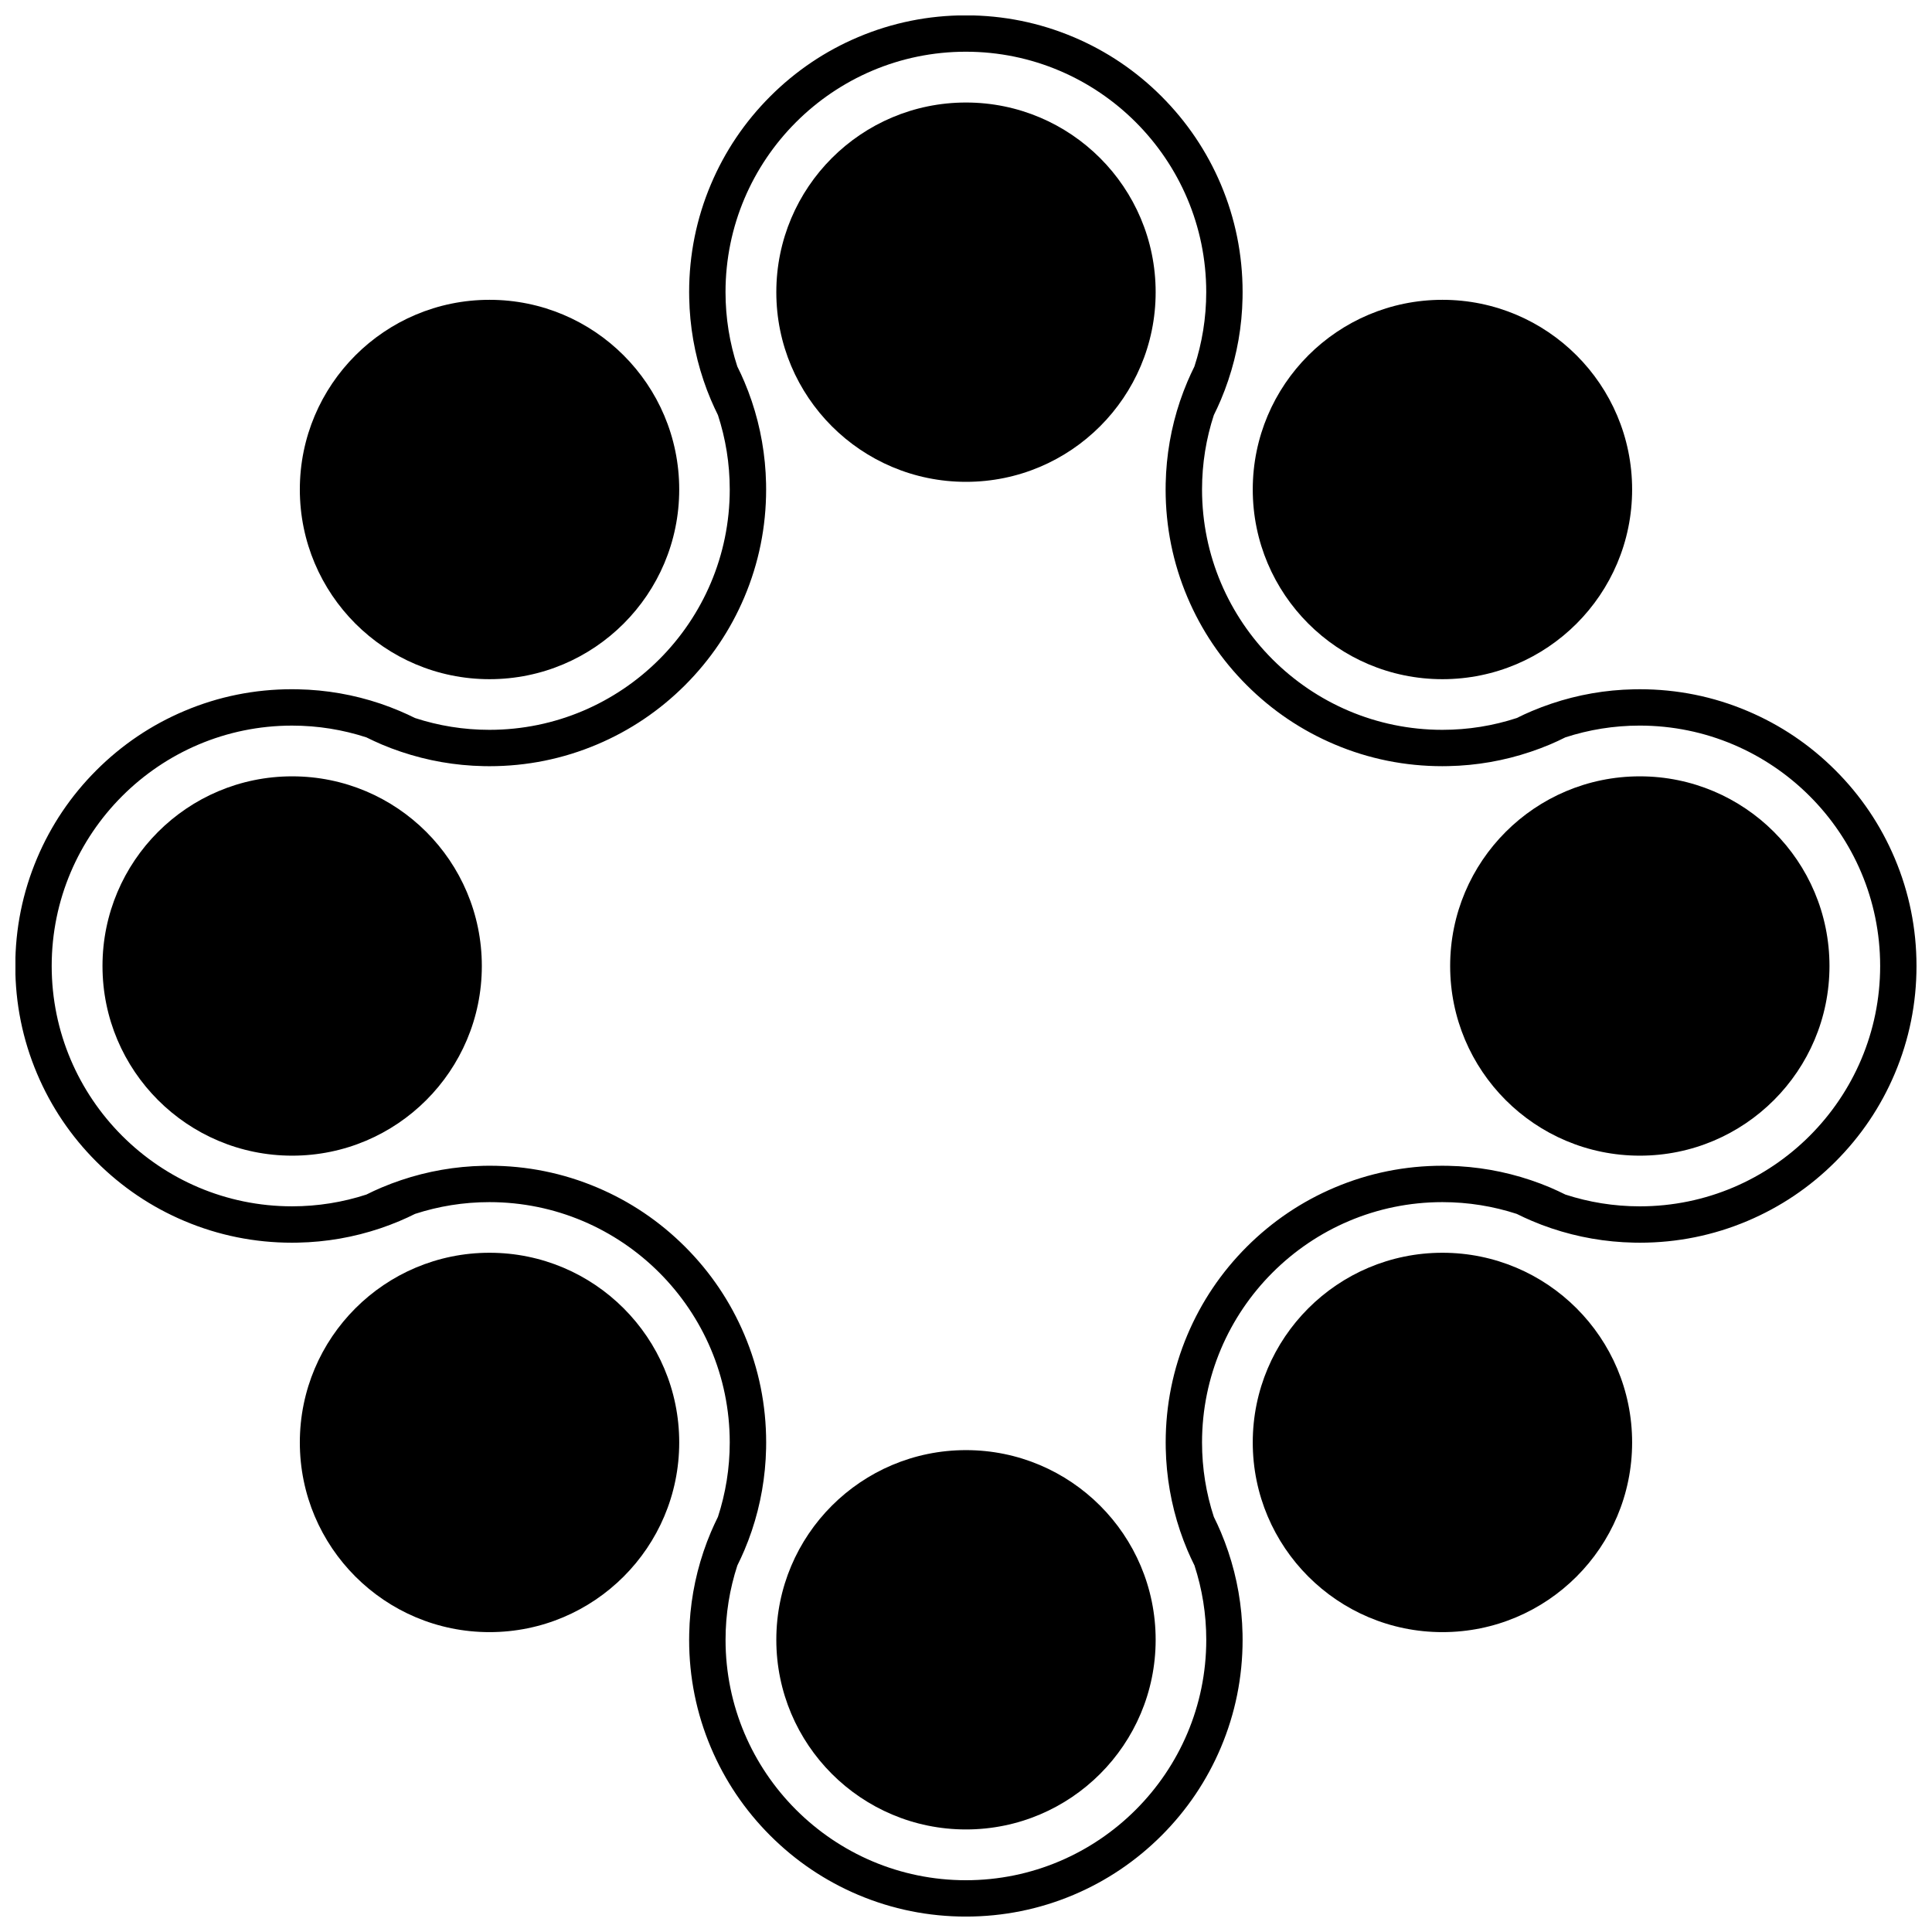
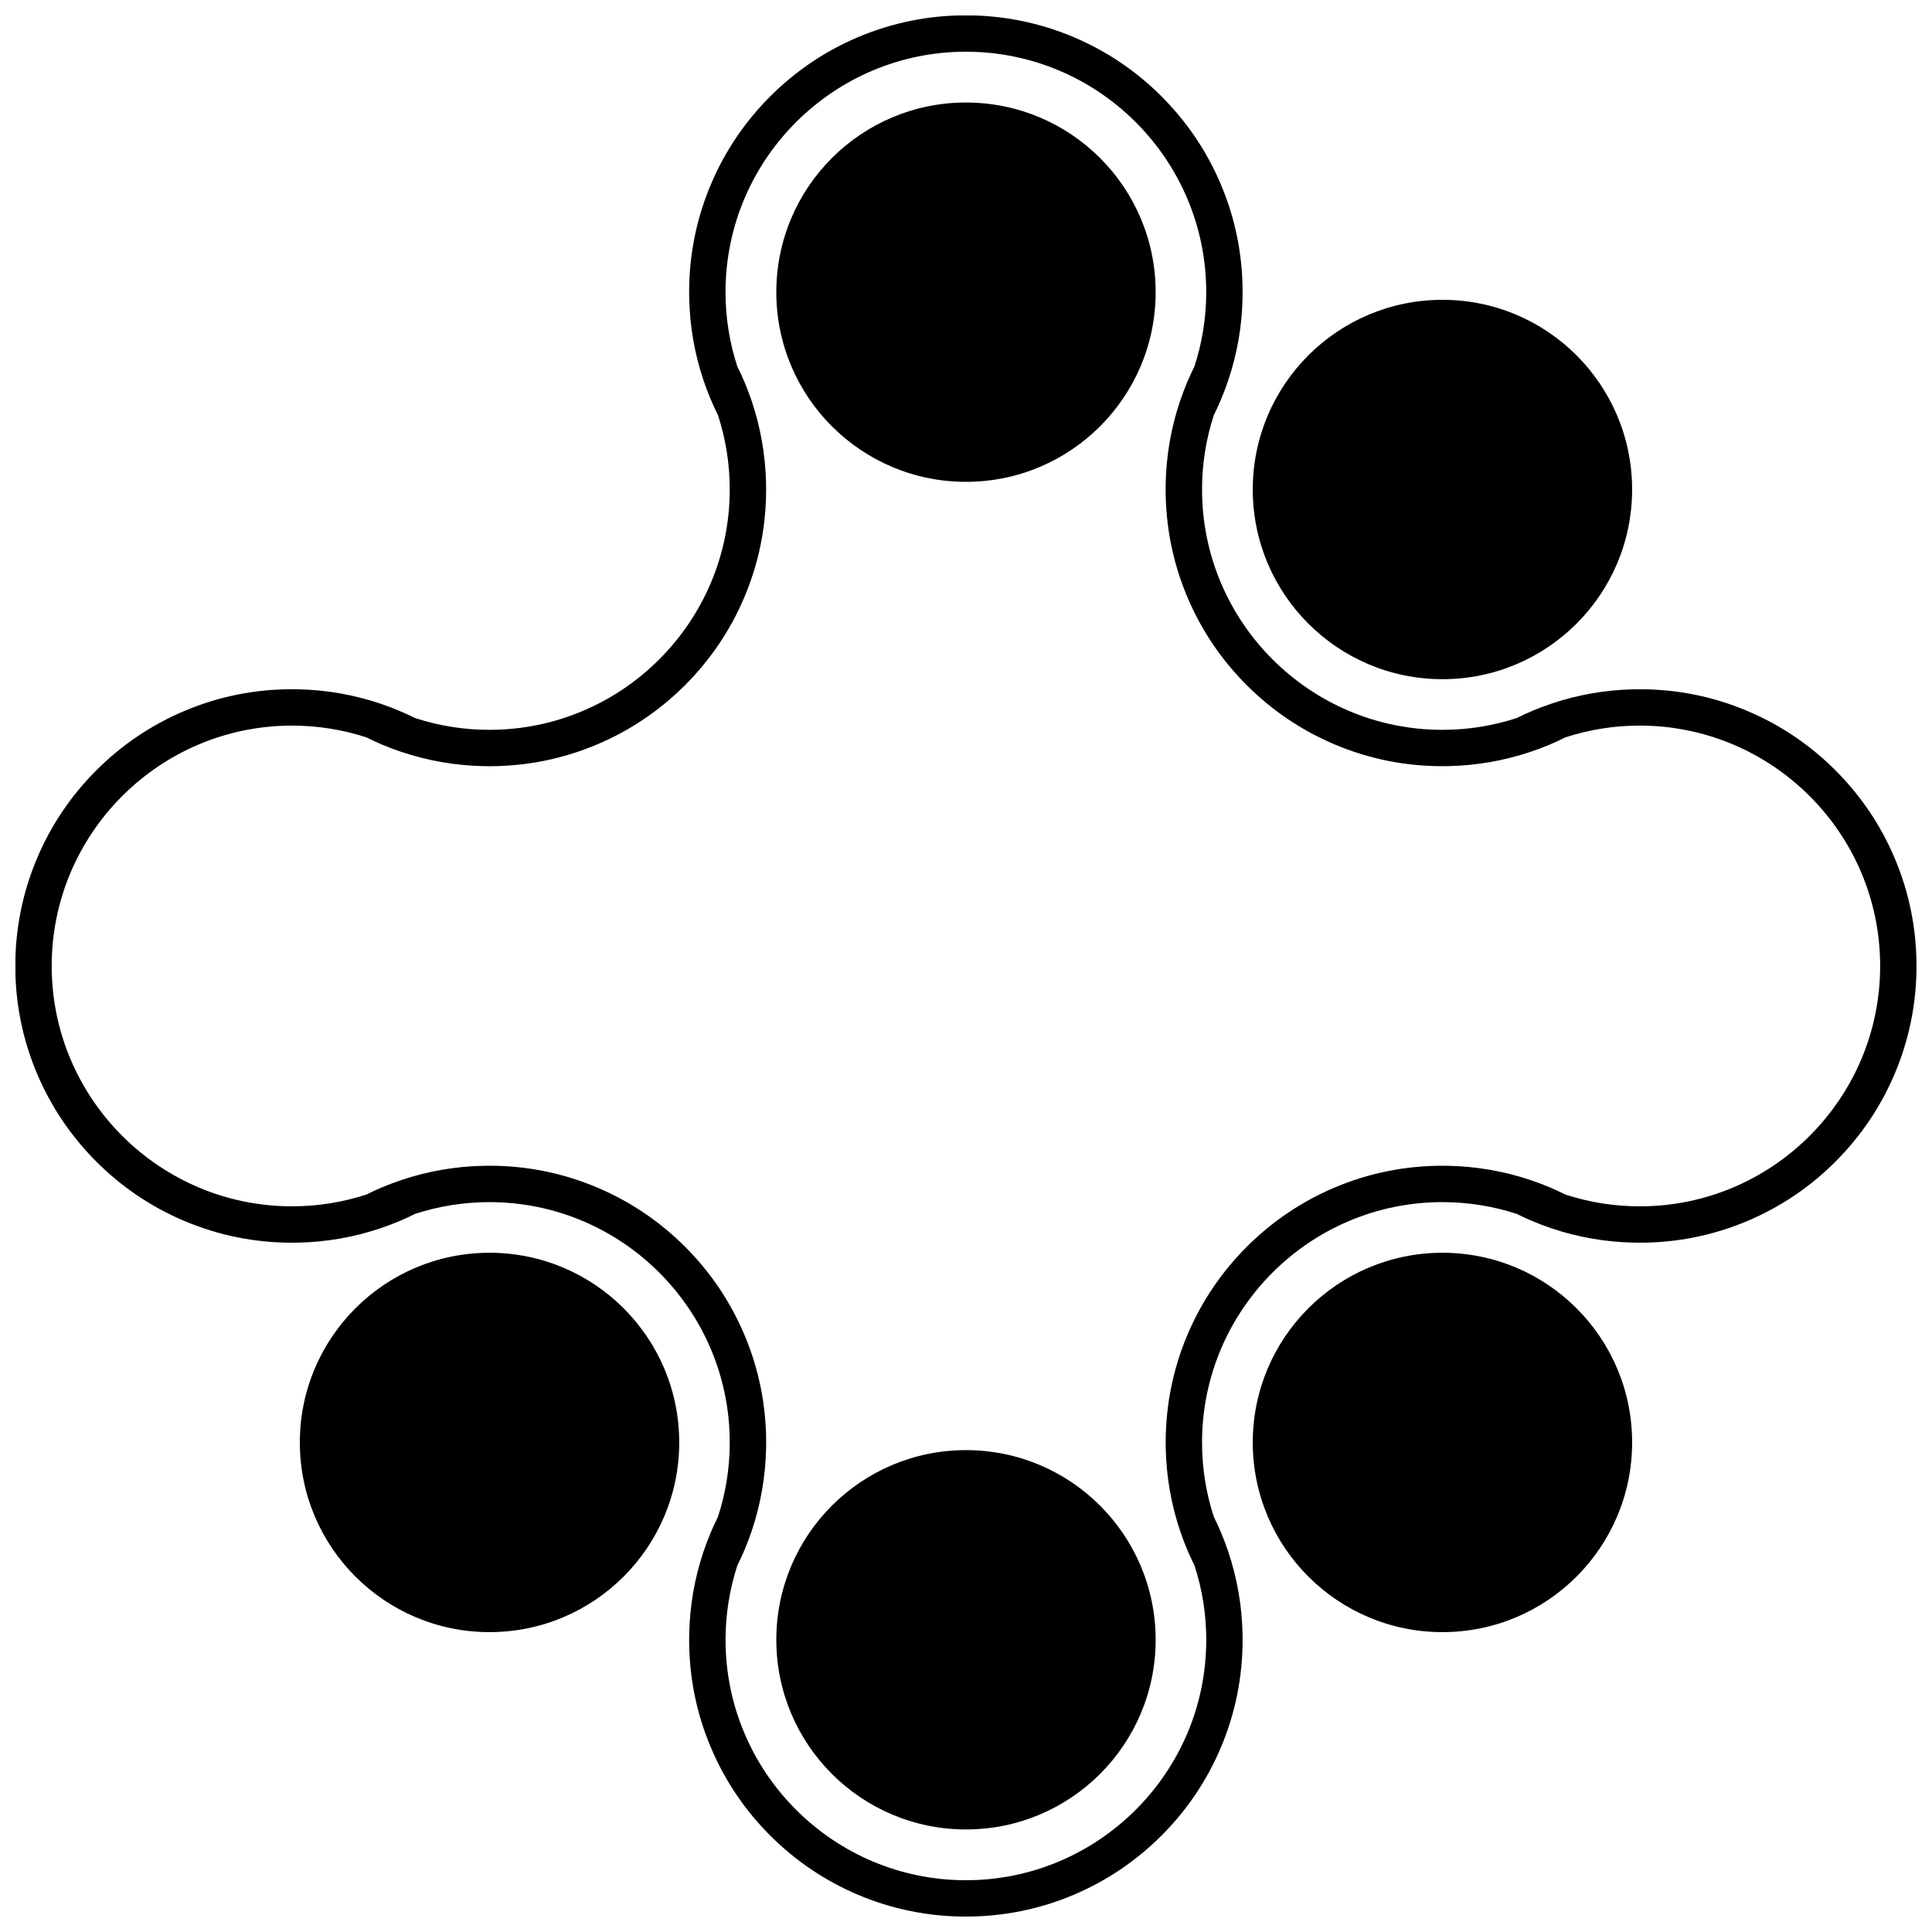
<svg xmlns="http://www.w3.org/2000/svg" width="800px" height="800px" version="1.1" viewBox="144 144 512 512">
  <defs>
    <clipPath id="a">
      <path d="m148.09 148.09h503.81v503.81h-503.81z" />
    </clipPath>
  </defs>
  <path d="m450.26 221.43c0 27.758-22.504 50.262-50.262 50.262-27.762 0-50.266-22.504-50.266-50.262 0-27.762 22.504-50.262 50.266-50.262 27.758 0 50.262 22.5 50.262 50.262" />
-   <path d="m324 273.72c0 27.762-22.508 50.27-50.27 50.27-27.762 0-50.27-22.508-50.27-50.27 0-27.762 22.508-50.266 50.27-50.266 27.762 0 50.27 22.504 50.27 50.266" />
-   <path d="m271.69 400c0 27.758-22.504 50.262-50.266 50.262-27.758 0-50.262-22.504-50.262-50.262 0-27.758 22.504-50.262 50.262-50.262 27.762 0 50.266 22.504 50.266 50.262" />
  <path d="m324 526.26c0 27.762-22.508 50.27-50.27 50.27-27.762 0-50.27-22.508-50.27-50.27s22.508-50.266 50.27-50.266c27.762 0 50.27 22.504 50.27 50.266" />
  <path d="m450.26 578.56c0 27.758-22.504 50.262-50.262 50.262-27.762 0-50.266-22.504-50.266-50.262 0-27.762 22.504-50.262 50.266-50.262 27.758 0 50.262 22.5 50.262 50.262" />
  <path d="m576.53 526.26c0 27.762-22.504 50.27-50.266 50.27s-50.27-22.508-50.27-50.27 22.508-50.266 50.27-50.266 50.266 22.504 50.266 50.266" />
-   <path d="m628.83 400c0 27.758-22.504 50.262-50.262 50.262-27.762 0-50.262-22.504-50.262-50.262 0-27.758 22.5-50.262 50.262-50.262 27.758 0 50.262 22.504 50.262 50.262" />
  <path d="m576.53 273.72c0 27.762-22.504 50.27-50.266 50.27s-50.27-22.508-50.27-50.27c0-27.762 22.508-50.266 50.27-50.266s50.266 22.504 50.266 50.266" />
  <g clip-path="url(#a)">
    <path d="m646.12 371.45c-3.688-8.73-8.973-16.578-15.715-23.312-6.734-6.738-14.574-12.027-23.309-15.715-9.043-3.836-18.652-5.766-28.547-5.766-0.535 0-1.062 0.004-1.59 0.02-7.484 0.148-14.801 1.434-21.812 3.797-1.73 0.578-3.441 1.23-5.141 1.945-1.375 0.574-2.727 1.211-4.051 1.867-6.203 2.031-12.828 3.129-19.707 3.129-35.121 0-63.695-28.578-63.695-63.699 0-6.879 1.098-13.5 3.125-19.707 0.664-1.332 1.285-2.68 1.867-4.051 0.715-1.691 1.363-3.414 1.945-5.144 2.363-7.012 3.648-14.324 3.797-21.812 0.012-0.535 0.016-1.062 0.016-1.598 0-9.891-1.938-19.5-5.766-28.547-3.695-8.73-8.984-16.57-15.715-23.309s-14.574-12.027-23.312-15.715c-9.035-3.824-18.645-5.766-28.543-5.766-9.891 0-19.5 1.941-28.543 5.766-8.73 3.688-16.57 8.977-23.309 15.715-6.738 6.734-12.023 14.574-15.715 23.309-3.828 9.047-5.769 18.656-5.769 28.547 0 0.535 0.012 1.062 0.02 1.598 0.152 7.488 1.434 14.801 3.797 21.812 0.578 1.73 1.227 3.441 1.953 5.144 0.578 1.375 1.211 2.719 1.867 4.051 2.027 6.211 3.125 12.828 3.125 19.707 0 35.121-28.574 63.699-63.695 63.699-6.871 0-13.496-1.098-19.707-3.129-1.324-0.656-2.68-1.285-4.059-1.867-1.688-0.715-3.406-1.367-5.133-1.953-7.016-2.359-14.328-3.644-21.816-3.793-0.535-0.016-1.055-0.02-1.59-0.02-9.891 0-19.5 1.93-28.543 5.766-8.73 3.688-16.57 8.977-23.309 15.715-6.738 6.734-12.023 14.574-15.715 23.312-3.828 9.043-5.769 18.652-5.769 28.543 0 9.895 1.941 19.504 5.769 28.547 3.691 8.73 8.973 16.578 15.715 23.312 6.734 6.738 14.578 12.027 23.309 15.715 9.043 3.828 18.652 5.766 28.543 5.766 0.535 0 1.062-0.004 1.59-0.02 7.488-0.152 14.801-1.434 21.812-3.793 1.73-0.582 3.441-1.23 5.141-1.953 1.379-0.574 2.731-1.211 4.062-1.871 6.203-2.019 12.828-3.117 19.699-3.117 35.121 0 63.695 28.574 63.695 63.695 0 6.879-1.102 13.5-3.125 19.707-0.656 1.332-1.285 2.68-1.867 4.051-0.723 1.691-1.367 3.414-1.953 5.144-2.363 7.016-3.644 14.328-3.797 21.816-0.012 0.531-0.02 1.055-0.02 1.59 0 9.895 1.941 19.504 5.769 28.547 3.691 8.73 8.973 16.57 15.715 23.312 6.734 6.734 14.578 12.023 23.309 15.715 9.043 3.824 18.652 5.758 28.543 5.758 9.895 0 19.504-1.938 28.543-5.758 8.73-3.691 16.57-8.977 23.312-15.715 6.738-6.738 12.016-14.574 15.715-23.312 3.824-9.043 5.766-18.652 5.766-28.547 0-0.535-0.004-1.062-0.016-1.59-0.16-7.488-1.434-14.801-3.797-21.816-0.582-1.73-1.23-3.441-1.945-5.144-0.578-1.375-1.211-2.719-1.867-4.051-2.027-6.203-3.125-12.828-3.125-19.707 0-35.121 28.574-63.695 63.695-63.695 6.871 0 13.496 1.098 19.699 3.117 1.332 0.664 2.68 1.285 4.059 1.871 1.691 0.723 3.414 1.375 5.144 1.953 7.012 2.359 14.324 3.637 21.812 3.793 0.535 0.016 1.062 0.02 1.598 0.02 9.891 0 19.5-1.938 28.543-5.766 8.73-3.691 16.57-8.973 23.309-15.715 6.738-6.734 12.023-14.574 15.715-23.309 3.828-9.047 5.766-18.656 5.766-28.551-0.004-9.898-1.945-19.496-5.773-28.539zm-3.859 28.543c0 35.121-28.574 63.699-63.695 63.699-6.879 0-13.496-1.098-19.711-3.117-1.324-0.664-2.68-1.285-4.051-1.879-1.688-0.715-3.406-1.363-5.141-1.945-7.016-2.359-14.328-3.644-21.816-3.797-0.531-0.012-1.062-0.02-1.59-0.02-9.895 0-19.5 1.938-28.543 5.766-8.73 3.691-16.57 8.977-23.312 15.715-6.734 6.734-12.016 14.574-15.715 23.312-3.824 9.043-5.766 18.645-5.766 28.543 0 0.535 0.004 1.062 0.016 1.59 0.16 7.488 1.438 14.801 3.797 21.82 0.582 1.723 1.23 3.438 1.945 5.133 0.582 1.375 1.211 2.719 1.871 4.047 2.027 6.219 3.125 12.832 3.125 19.719 0 35.121-28.578 63.699-63.699 63.699-35.121 0-63.695-28.578-63.695-63.699 0-6.883 1.098-13.496 3.125-19.707 0.664-1.336 1.285-2.684 1.871-4.059 0.715-1.691 1.367-3.41 1.953-5.141 2.359-7.016 3.637-14.328 3.797-21.816 0.012-0.531 0.016-1.055 0.016-1.59 0-9.895-1.941-19.5-5.766-28.543-3.691-8.734-8.977-16.578-15.715-23.312-6.738-6.734-14.574-12.023-23.312-15.715-9.043-3.828-18.645-5.766-28.543-5.766-0.531 0-1.062 0.012-1.59 0.02-7.488 0.152-14.801 1.438-21.816 3.797-1.734 0.578-3.441 1.23-5.141 1.945-1.379 0.582-2.731 1.215-4.062 1.879-6.203 2.019-12.828 3.117-19.699 3.117-35.121 0-63.695-28.578-63.695-63.699 0-35.121 28.574-63.695 63.695-63.695 6.871 0 13.496 1.098 19.699 3.117 1.332 0.664 2.684 1.285 4.062 1.879 1.688 0.715 3.406 1.363 5.133 1.941 7.016 2.363 14.328 3.648 21.816 3.801 0.531 0.012 1.055 0.02 1.586 0.02 9.902 0 19.5-1.938 28.547-5.766 8.73-3.691 16.57-8.977 23.312-15.715 6.734-6.738 12.023-14.574 15.715-23.312 3.824-9.043 5.766-18.645 5.766-28.543 0-0.539-0.004-1.062-0.016-1.59-0.16-7.488-1.438-14.801-3.797-21.816-0.582-1.73-1.23-3.438-1.953-5.141-0.578-1.379-1.211-2.727-1.871-4.051-2.027-6.215-3.125-12.832-3.125-19.711 0-35.121 28.574-63.699 63.695-63.699s63.699 28.578 63.699 63.699c0 6.879-1.102 13.496-3.129 19.711-0.652 1.324-1.277 2.672-1.867 4.051-0.715 1.688-1.363 3.41-1.953 5.133-2.363 7.019-3.637 14.336-3.797 21.82-0.012 0.531-0.016 1.051-0.016 1.59 0 9.895 1.941 19.5 5.766 28.543 3.695 8.734 8.977 16.578 15.715 23.312 6.738 6.734 14.578 12.023 23.312 15.715 9.035 3.828 18.645 5.766 28.543 5.766 0.531 0 1.055-0.012 1.59-0.02 7.488-0.152 14.801-1.438 21.816-3.801 1.734-0.578 3.438-1.227 5.141-1.941 1.375-0.582 2.727-1.215 4.051-1.879 6.203-2.019 12.828-3.117 19.699-3.117 35.148 0.008 63.723 28.574 63.723 63.703z" />
  </g>
</svg>